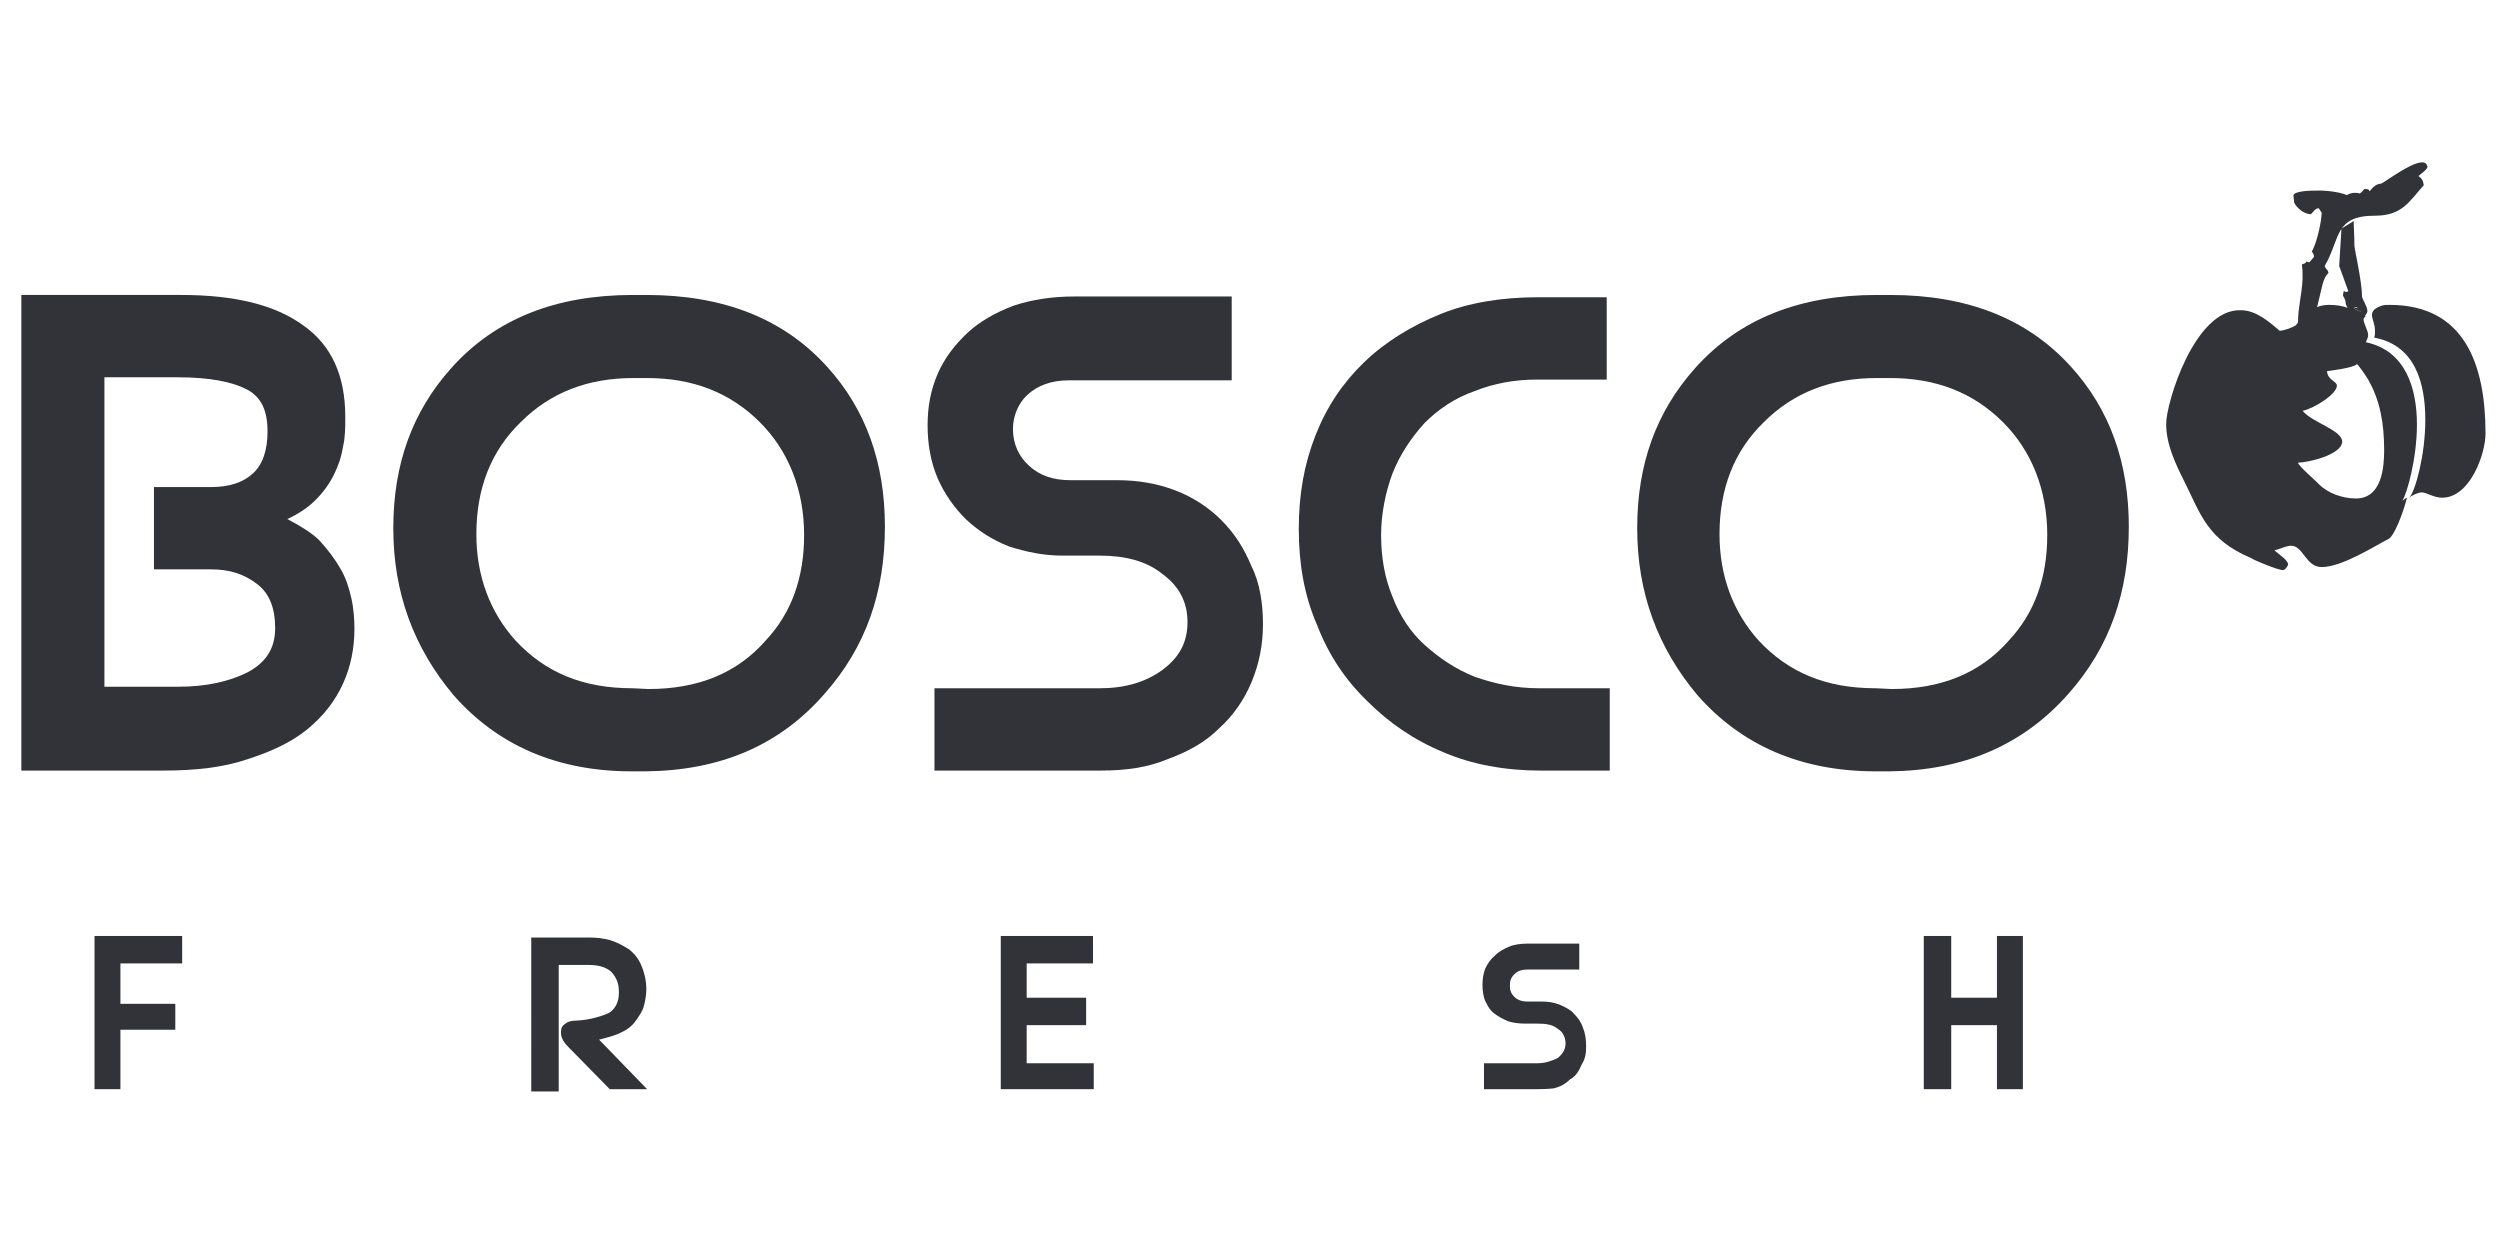
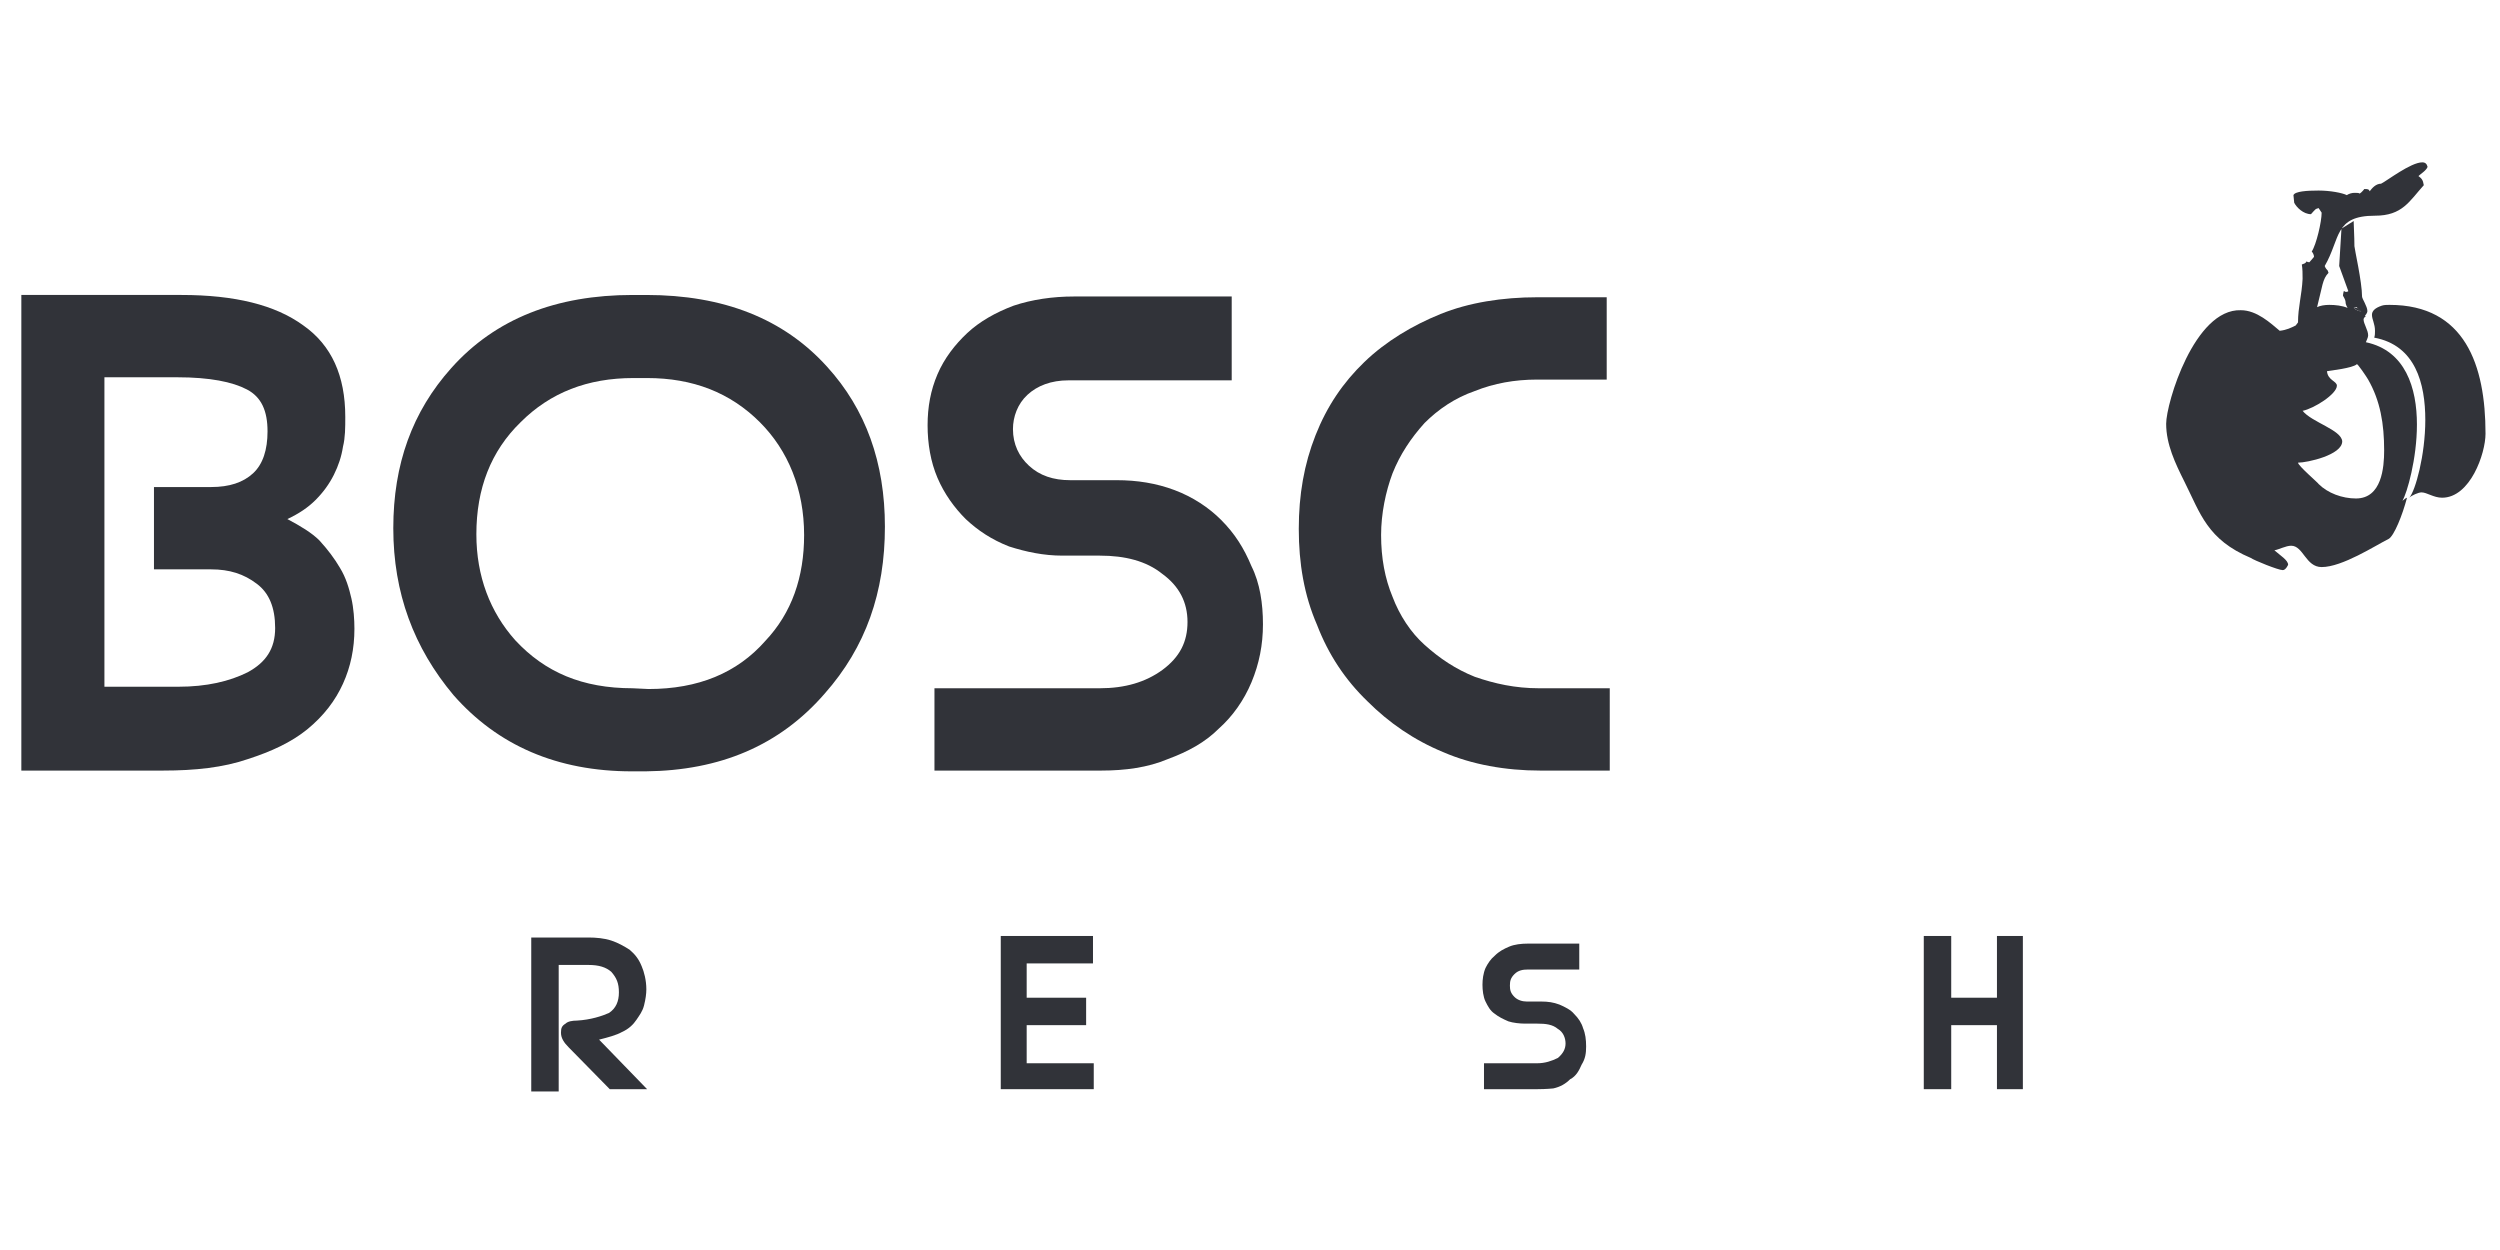
<svg xmlns="http://www.w3.org/2000/svg" version="1.1" id="Слой_1" x="0px" y="0px" viewBox="0 0 328 164" style="enable-background:new 0 0 328 164;" xml:space="preserve">
  <style type="text/css">
	.st0{fill:#313339;}
</style>
  <g>
    <path class="st0" d="M308.8,40.4c0.3,0.3,0.6,0.3,1,0.6c-0.1-0.1-0.3-0.6-0.6-0.6H308.8z" />
    <path class="st0" d="M284.2,55.6c0,2.7,1.2,5.2,2.4,7.6c2.1,4.2,3,7.6,8.7,10c0.4,0.3,3.6,1.6,4.2,1.6c0.4,0,0.7-0.7,0.7-0.7   c0-0.6-1-1.2-1.8-1.9c0.6-0.1,1.5-0.6,2.2-0.6c1.6,0,1.9,2.8,4,2.8c2.7,0,7-2.8,8.8-3.7c0.7-0.4,1.8-3.1,2.4-5.4   c-0.3,0.1-0.4,0.3-0.6,0.4c0.6-1,1.9-5.5,1.9-10c0-4.8-1.5-9.7-6.7-10.8c0.1-0.3,0.3-0.6,0.3-0.9c0-0.7-0.6-1.5-0.6-2.1   c0-0.1,0.1-0.3,0.3-0.4c-0.1,0-0.1-0.1-0.1-0.1s0.3-0.3,0.3-0.6c0-0.6-0.7-1.6-0.7-1.9c0-1.9-1-6.3-1-6.6c0-1.3-0.1-2.7-0.1-3.3   l-1.6,1c0,0.1-0.3,4.9-0.3,4.9l1.2,3.3c0,0-0.1,0.1-0.3,0.1s-0.1-0.1-0.3-0.1c0,0.1-0.1,0.3-0.1,0.6c0.6,1,0.1,0.7,0.6,1.6   c-0.7-0.3-1.6-0.4-2.4-0.4c-0.6,0-1.2,0.1-1.6,0.3c0.7-2.7,0.7-3.7,1.5-4.5l-0.1-0.3c-0.1-0.1-0.3-0.3-0.4-0.6   c2.1-3.6,1.2-6.6,6.6-6.6c3.6,0,4.5-1.9,6.4-4c-0.1-0.7-0.3-0.9-0.7-1.2c0.3-0.3,1-0.7,1.2-1.2c-0.1-0.4-0.3-0.6-0.7-0.6   c-1.5,0-4.6,2.4-5.4,2.8c-0.7,0-1.2,0.6-1.5,1c-0.1-0.3-0.3-0.3-0.7-0.3c0,0-0.3,0.4-0.6,0.6c-0.1-0.1-0.4-0.1-0.7-0.1   s-0.7,0.1-1,0.3c-0.6-0.3-2.2-0.6-3.7-0.6s-3.1,0.1-3.3,0.6l0.1,1c0.3,0.6,1.2,1.5,2.2,1.5c0,0,0.6-0.7,0.7-0.7l0.3-0.1l0.4,0.6   c0,1.2-0.7,4.2-1.3,5.1c0.1,0.1,0.3,0.4,0.3,0.7l-0.6,0.7h-0.1c-0.1,0-0.3-0.1-0.3-0.1c-0.1,0.3-0.4,0.3-0.6,0.4   c0.1,0.6,0.1,1.2,0.1,1.9c-0.1,2.1-0.6,3.7-0.6,5.7l-0.3,0.4c-0.6,0.3-1.2,0.6-2.1,0.7c-1.2-1-3-2.7-5.1-2.7   C287.9,40.5,284.2,52.9,284.2,55.6 M310.7,49.8c1.6,2.8,2.1,5.8,2.1,9.3c0,2.2-0.3,6.3-3.7,6.3c-1.8,0-3.7-0.7-4.9-1.9   c0-0.1-2.7-2.4-2.7-2.8c1.2,0,5.8-1,5.8-2.8c-0.1-1.5-4-2.5-5.2-4c1.5-0.3,4.5-2.2,4.5-3.3c0-0.6-1.2-0.7-1.3-1.9   c0.6-0.1,3.3-0.4,3.9-0.9C309.2,47.5,310.6,49.6,310.7,49.8 M308.8,40.4l0.4-0.1c0.1,0.1,0.3,0.4,0.6,0.6   C309.5,40.8,309.1,40.7,308.8,40.4" />
    <path class="st0" d="M311.2,41.3c0,0.6,0.4,1.2,0.4,2.1c0,0.3,0,0.6-0.1,0.9c5.4,1,6.7,6,6.7,10.8c0,4.6-1.3,9.3-2.1,10.2   c0.3-0.3,1.2-0.7,1.6-0.7c0.7,0,1.6,0.7,2.7,0.7c3.7,0,5.7-5.8,5.7-8.4c0-9-2.7-16.9-12.6-16.9c-0.3,0-0.7,0-1,0.1   C311.6,40.4,311.2,40.8,311.2,41.3" />
    <path class="st0" d="M108.2,91c5.4-6.1,7.9-13.3,7.9-21.9c0-8.4-2.5-15.4-7.6-21c-5.7-6.3-13.6-9.4-23.7-9.4H83   c-10,0-18,3.1-23.8,9.6c-5.1,5.7-7.6,12.6-7.6,21c0,8.5,2.7,15.7,7.9,21.9c5.8,6.6,13.6,10,23.4,10h1.8   C94.5,101.1,102.3,97.8,108.2,91 M83,90.3c-6.6,0-11.5-2.1-15.4-6.3c-3.3-3.7-5.1-8.4-5.1-13.9c0-6,1.9-10.9,5.8-14.7   c3.9-3.9,8.8-5.8,14.8-5.8h1.8c6,0,10.9,1.9,14.8,5.8c3.7,3.7,5.8,8.8,5.8,14.8c0,5.5-1.6,10.2-5.1,13.9c-3.7,4.2-8.8,6.3-15.3,6.3   L83,90.3L83,90.3z" />
    <path class="st0" d="M164.2,89.5c1-2.4,1.5-4.9,1.5-7.6s-0.4-5.4-1.5-7.6c-1-2.4-2.2-4.3-4-6.1c-1.6-1.6-3.7-3-6.1-3.9   c-2.4-0.9-4.9-1.3-7.6-1.3h-6.1c-2.2,0-4-0.6-5.4-1.9c-1.3-1.2-2.1-2.8-2.1-4.8c0-1.6,0.6-3.3,1.9-4.5c1.3-1.2,3.1-1.9,5.4-1.9   h21.4V38.9h-20.7c-2.8,0-5.5,0.4-7.9,1.2c-2.4,0.9-4.5,2.1-6.1,3.6c-1.6,1.5-3,3.3-3.9,5.4s-1.3,4.3-1.3,6.7c0,2.4,0.4,4.8,1.3,6.9   c0.9,2.1,2.2,3.9,3.7,5.4c1.6,1.5,3.4,2.7,5.7,3.6c2.2,0.7,4.5,1.2,7,1.2h4.9c3.3,0,6.1,0.7,8.2,2.4c2.2,1.6,3.3,3.7,3.3,6.3   s-1,4.6-3.3,6.3c-2.2,1.6-4.9,2.4-8.2,2.4h-21.7v10.8h21.9c3.1,0,6.1-0.4,8.7-1.5c2.7-1,4.9-2.2,6.7-4   C161.7,94,163.2,91.9,164.2,89.5" />
    <path class="st0" d="M201.9,90.3c-3.1,0-5.8-0.6-8.4-1.5c-2.5-1-4.6-2.4-6.6-4.2c-1.8-1.6-3.3-3.9-4.2-6.3c-1-2.4-1.5-5.1-1.5-8.1   c0-2.8,0.6-5.7,1.5-8.1c1-2.5,2.4-4.6,4.2-6.6c1.8-1.8,4-3.3,6.6-4.2c2.5-1,5.2-1.5,8.2-1.5h9.1V39h-9.1c-4.6,0-9,0.7-12.7,2.2   s-7.2,3.6-10,6.3s-4.9,5.8-6.4,9.6s-2.2,7.8-2.2,12.3c0,4.5,0.7,8.7,2.4,12.6c1.5,3.9,3.7,7.2,6.6,10c2.8,2.8,6.1,5.1,10,6.7   c3.7,1.6,8.1,2.4,12.7,2.4h9.1V90.3H201.9L201.9,90.3z" />
    <path class="st0" d="M45,89.7c1-2.2,1.5-4.6,1.5-7.2c0-1.2-0.1-2.7-0.4-4c-0.3-1.3-0.7-2.7-1.5-4c-0.7-1.2-1.6-2.4-2.7-3.6   c-1-1-2.5-1.9-4.2-2.8c1.5-0.7,2.7-1.5,3.7-2.5c1-1,1.8-2.1,2.4-3.3c0.6-1.2,1-2.4,1.2-3.7c0.3-1.2,0.3-2.5,0.3-3.9   c0-5.4-1.8-9.4-5.5-12c-3.7-2.7-9-4-16-4h-21v62.4h18.6c4.2,0,7.9-0.4,11.1-1.5c3.1-1,5.7-2.2,7.8-3.9C42.5,93.9,44,91.9,45,89.7    M13.7,90.1V49.5h9.6c4.2,0,7.2,0.6,9.1,1.6c1.9,1,2.7,2.8,2.7,5.5c0,2.4-0.6,4.3-1.9,5.5c-1.3,1.2-3.1,1.8-5.5,1.8h-7.5v10.8h7.5   c2.4,0,4.3,0.6,6,1.9c1.6,1.2,2.4,3.1,2.4,5.8c0,2.7-1.2,4.5-3.6,5.8c-2.4,1.2-5.4,1.9-9.1,1.9L13.7,90.1L13.7,90.1z" />
-     <path class="st0" d="M271.4,91c5.4-6.1,7.9-13.3,7.9-21.9c0-8.4-2.5-15.4-7.6-21c-5.7-6.3-13.6-9.4-23.7-9.4h-1.8   c-10,0-18,3.1-23.8,9.6c-5.1,5.7-7.6,12.6-7.6,21c0,8.5,2.7,15.7,7.9,21.9c5.8,6.6,13.6,10,23.4,10h1.8   C257.6,101.1,265.4,97.8,271.4,91 M246.1,90.3c-6.6,0-11.5-2.1-15.4-6.3c-3.3-3.7-5.1-8.4-5.1-13.9c0-6,1.9-10.9,5.8-14.7   c3.9-3.9,8.8-5.8,14.8-5.8h1.8c6,0,10.9,1.9,14.8,5.8c3.7,3.7,5.8,8.8,5.8,14.8c0,5.5-1.6,10.2-5.1,13.9c-3.7,4.2-8.8,6.3-15.3,6.3   L246.1,90.3L246.1,90.3z" />
    <g>
-       <polygon class="st0" points="23.9,126.4 15.8,126.4 15.8,131.7 23,131.7 23,135.1 15.8,135.1 15.8,142.9 12.4,142.9 12.4,122.8     23.9,122.8   " />
      <path class="st0" d="M84.9,142.9H80l-5.4-5.5c-0.6-0.6-1-1.2-1-1.9c0-0.6,0.1-0.9,0.6-1.2c0.3-0.3,0.9-0.4,1.5-0.4    c1.8-0.1,3.3-0.6,4.2-1c0.9-0.6,1.3-1.5,1.3-2.7s-0.3-1.9-1-2.7c-0.7-0.6-1.6-0.9-3-0.9h-3.9v16.6h-3.6V123h7.5c1,0,2.1,0.1,3,0.4    c0.9,0.3,1.6,0.7,2.4,1.2c0.7,0.6,1.2,1.2,1.6,2.2c0.3,0.7,0.6,1.8,0.6,3c0,0.6-0.1,1.3-0.3,2.1s-0.6,1.3-1,1.9    c-0.4,0.6-1,1.2-1.9,1.6c-0.7,0.4-1.8,0.7-3,1L84.9,142.9z" />
      <polygon class="st0" points="143.5,142.9 131.3,142.9 131.3,122.8 143.4,122.8 143.4,126.4 134.7,126.4 134.7,130.9 142.5,130.9     142.5,134.5 134.7,134.5 134.7,139.5 143.5,139.5   " />
      <path class="st0" d="M201.7,142.9h-7v-3.4h7c1,0,1.9-0.3,2.7-0.7c0.7-0.6,1-1.2,1-1.9s-0.3-1.5-1-1.9c-0.7-0.6-1.6-0.7-2.7-0.7    h-1.6c-0.7,0-1.6-0.1-2.2-0.3c-0.7-0.3-1.3-0.6-1.8-1c-0.6-0.4-0.9-1-1.2-1.6c-0.3-0.6-0.4-1.5-0.4-2.2s0.1-1.5,0.4-2.2    c0.3-0.6,0.7-1.2,1.2-1.6c0.6-0.6,1.2-0.9,1.9-1.2c0.7-0.3,1.6-0.4,2.5-0.4h6.7v3.4h-6.7c-0.7,0-1.3,0.1-1.8,0.6s-0.6,0.9-0.6,1.5    c0,0.6,0.1,1,0.6,1.5c0.4,0.4,1,0.6,1.6,0.6h1.9c0.9,0,1.6,0.1,2.4,0.4c0.7,0.3,1.5,0.7,1.9,1.2c0.6,0.6,1,1.2,1.2,1.9    c0.3,0.7,0.4,1.5,0.4,2.4s-0.1,1.6-0.6,2.4c-0.3,0.7-0.7,1.5-1.5,1.9c-0.6,0.6-1.3,1-2.2,1.2C203.8,142.8,202.9,142.9,201.7,142.9    " />
      <polygon class="st0" points="256,142.9 252.4,142.9 252.4,122.8 256,122.8 256,130.9 262,130.9 262,122.8 265.4,122.8     265.4,142.9 262,142.9 262,134.5 256,134.5   " />
    </g>
  </g>
</svg>